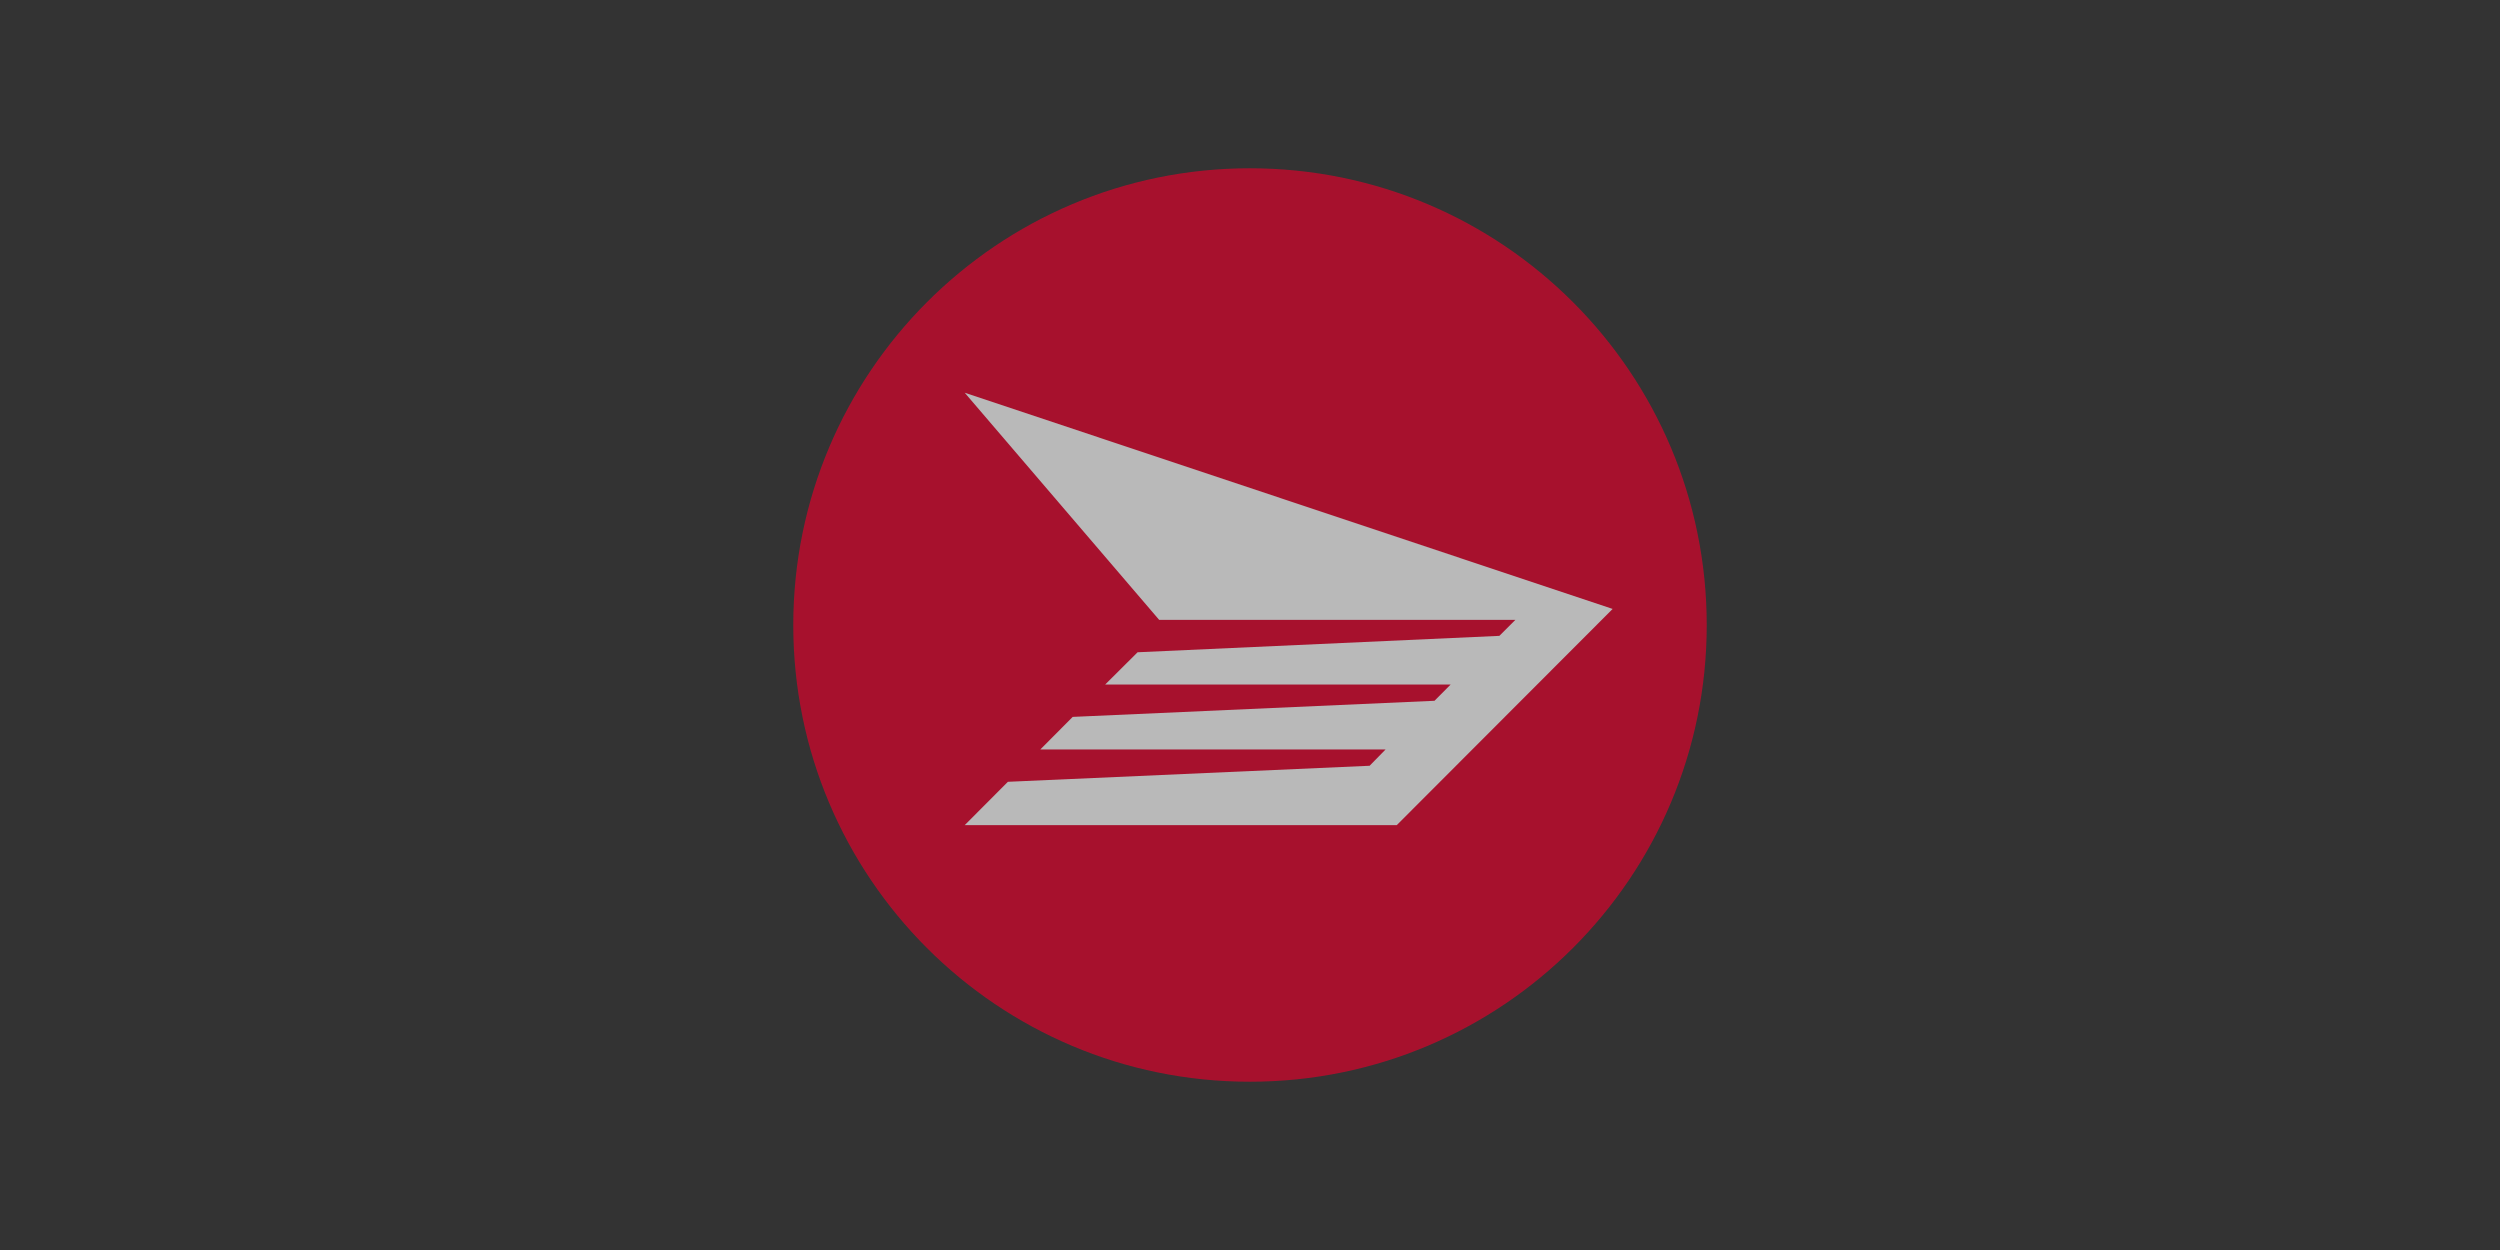
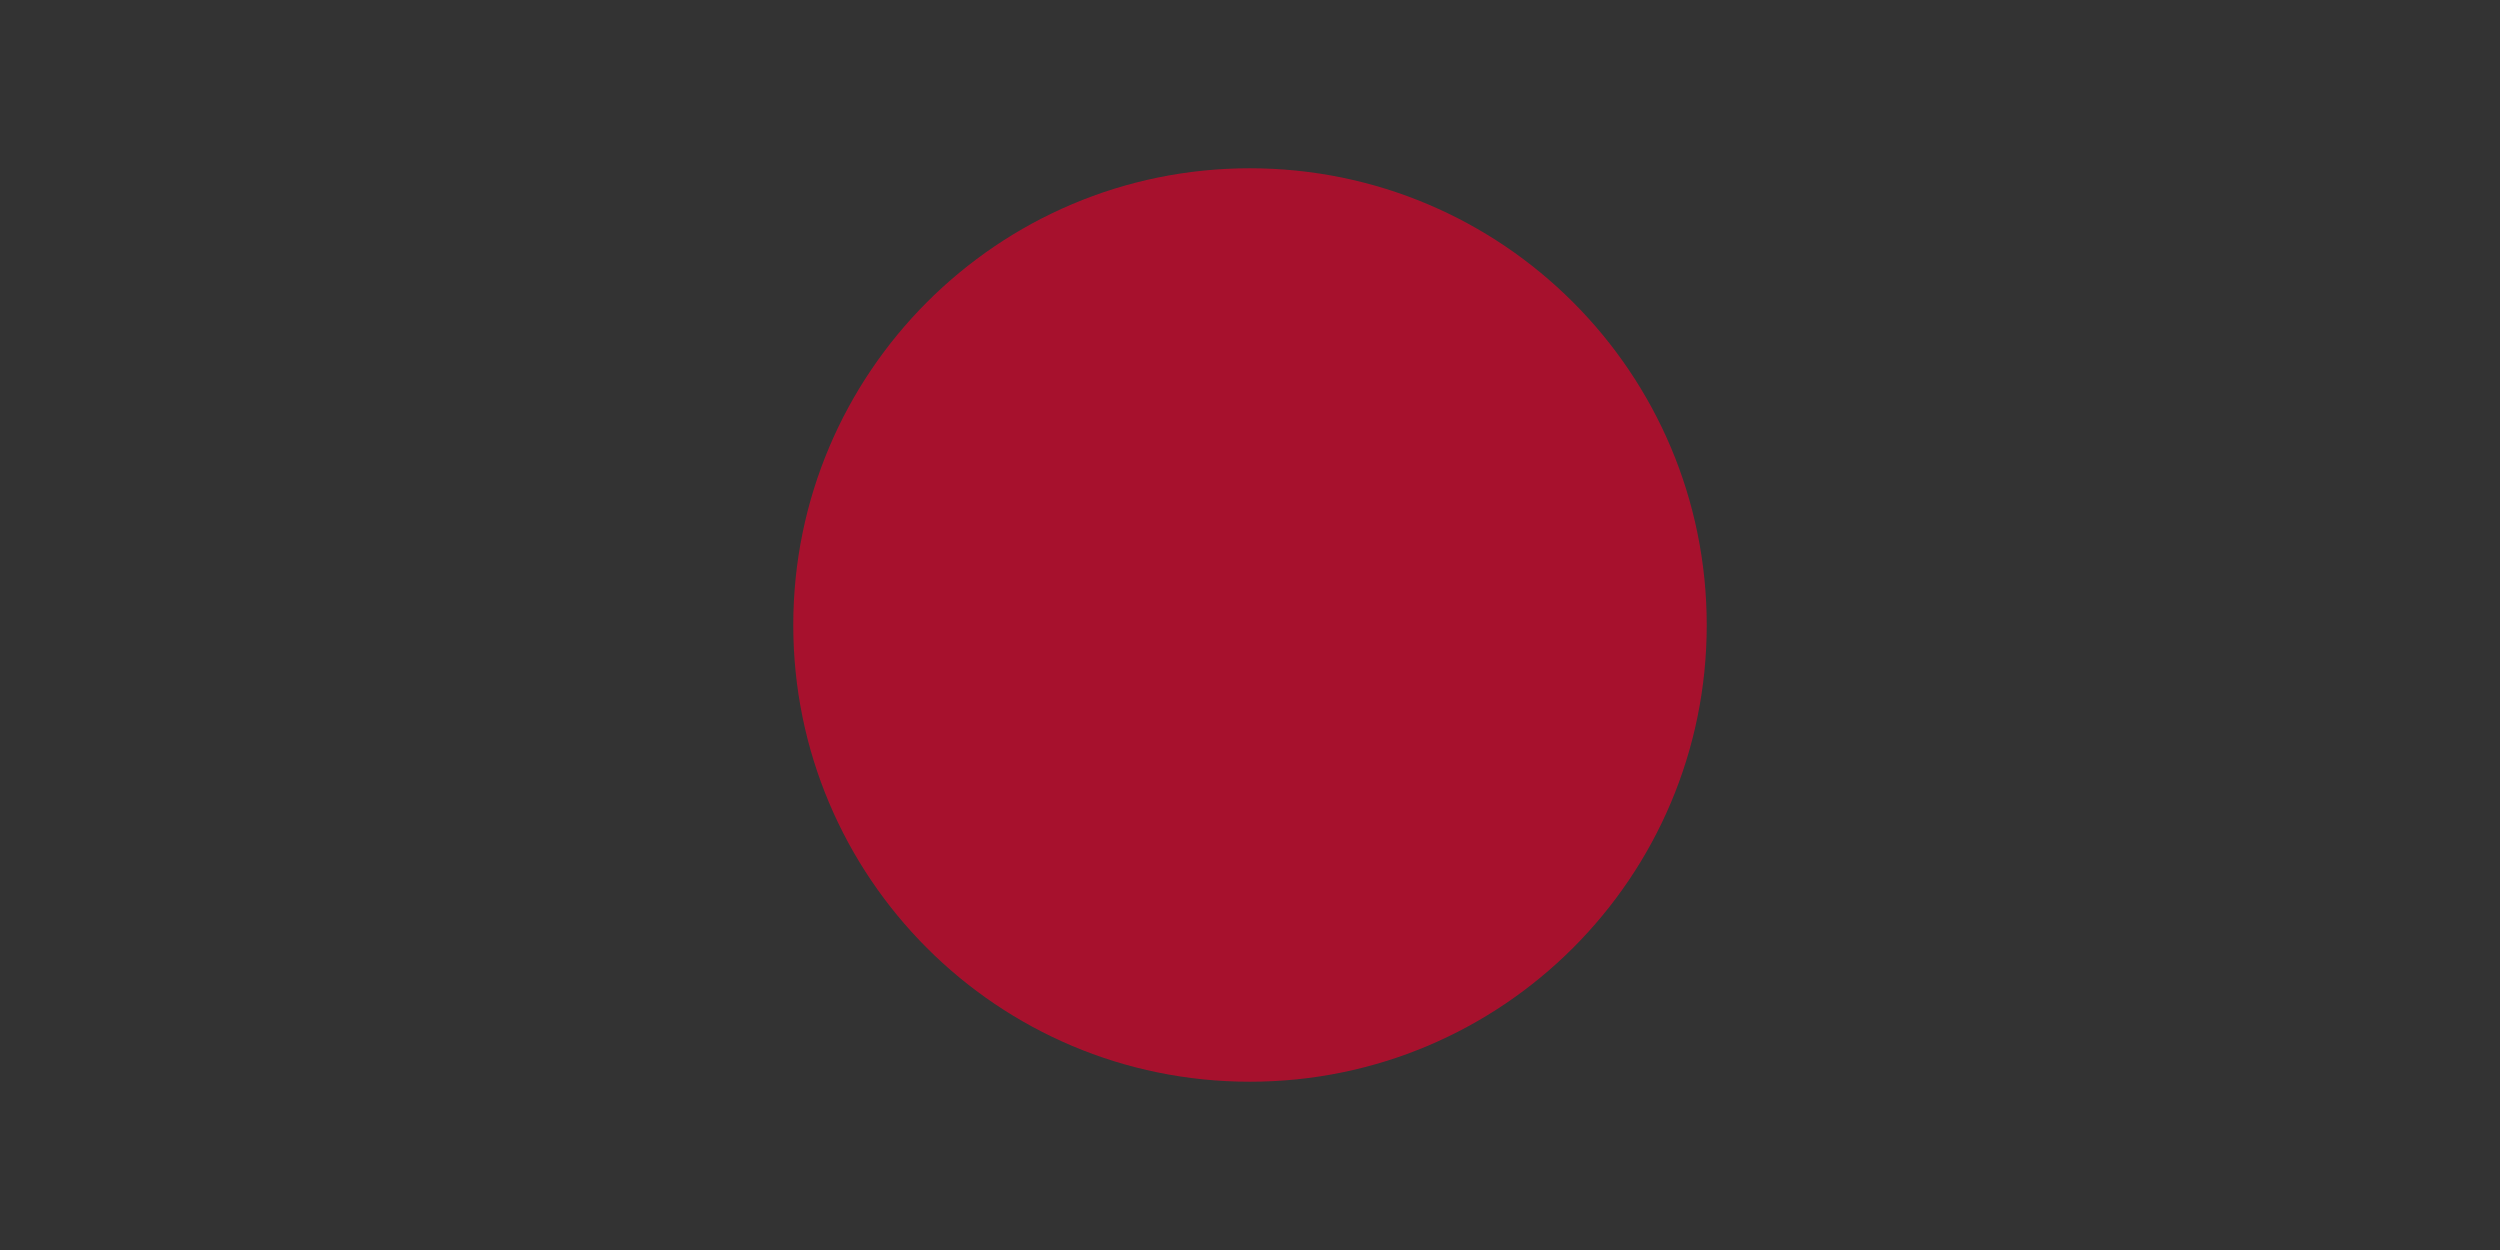
<svg xmlns="http://www.w3.org/2000/svg" width="160" height="80" viewBox="0 0 160 80" fill="none">
  <rect x="0" y="0" width="160" height="80" fill="#333333" stroke="none" />
  <g opacity="0.66">
    <path d="M109.23 40.007C109.23 56.146 96.145 69.23 79.99 69.23C63.836 69.23 50.77 56.146 50.77 40.007C50.77 23.867 63.851 10.77 79.99 10.77C96.129 10.77 109.23 23.85 109.23 40.007Z" fill="#E4002B" />
-     <path d="M70.73 43.811L72.805 41.745L95.959 40.695L96.986 39.67H74.185L61.741 25.134L103.209 38.972L89.392 52.809H61.741L64.505 50.035L87.655 49.009L88.678 47.965H66.581L68.653 45.881L91.808 44.85L92.84 43.811H70.73Z" fill="white" />
  </g>
</svg>